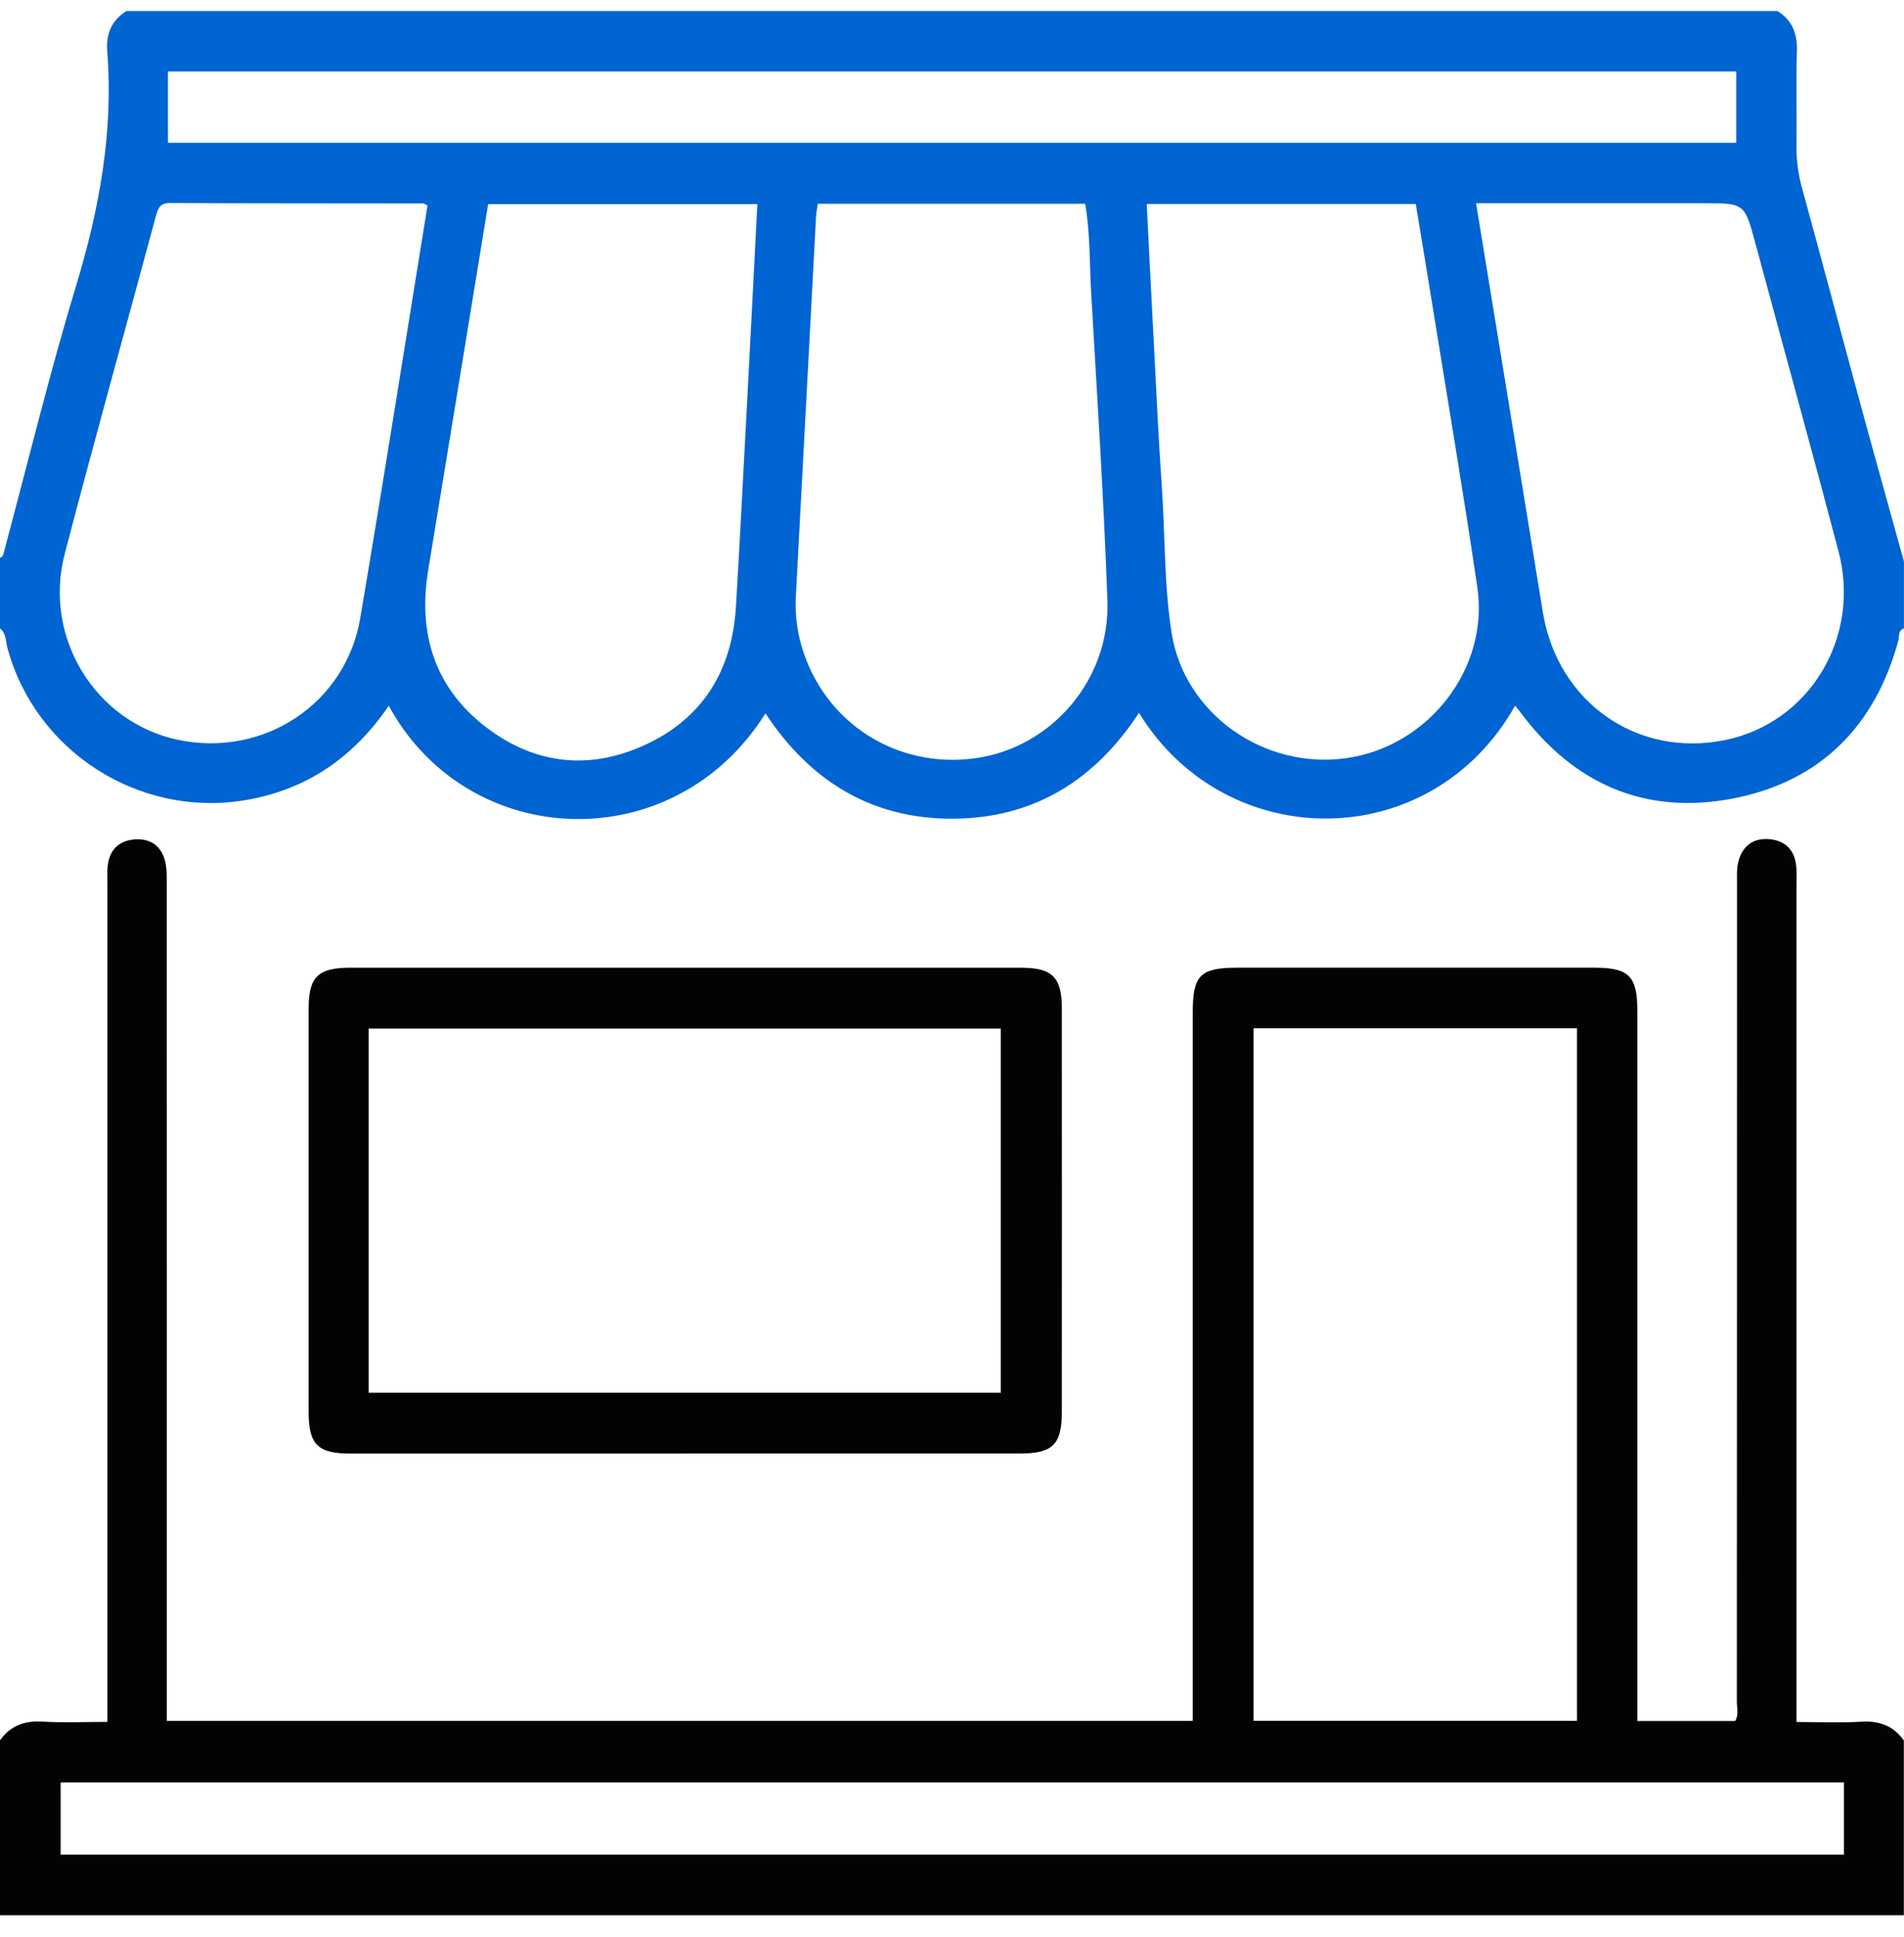
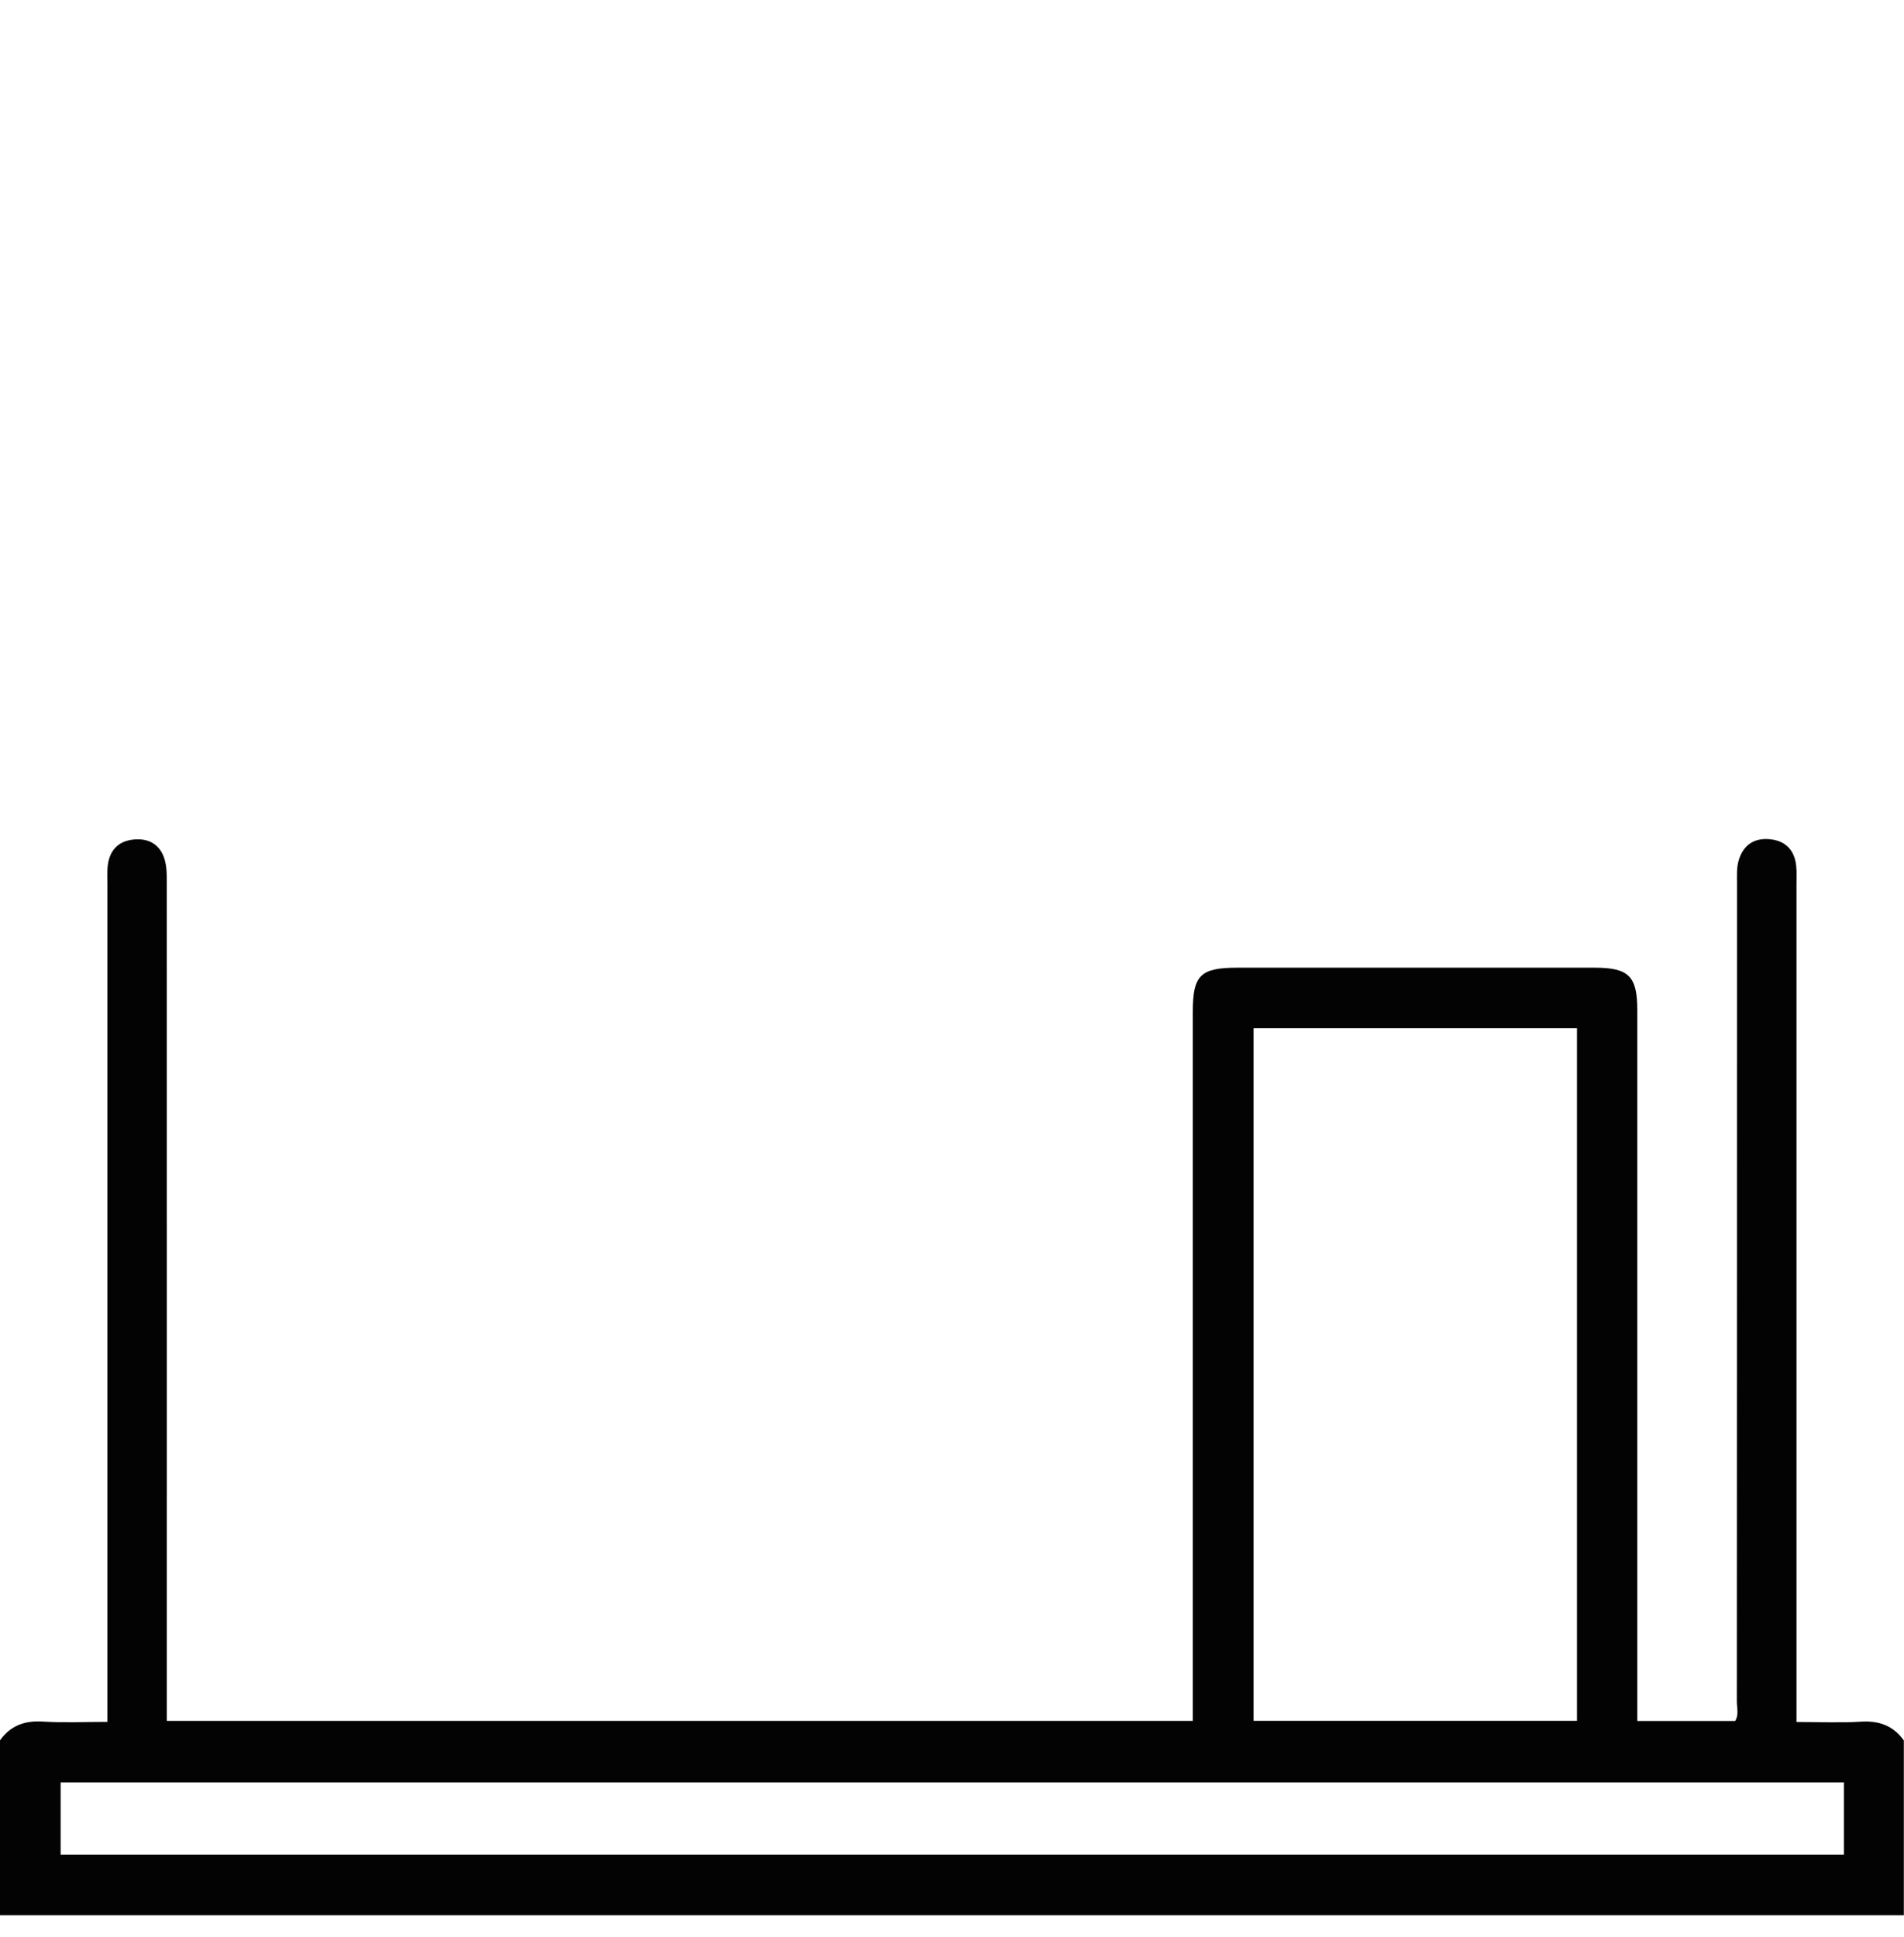
<svg xmlns="http://www.w3.org/2000/svg" width="58" height="59" viewBox="0 0 58 59" fill="none">
-   <path d="M58 19.139C57.811 19.205 57.859 19.392 57.825 19.521C57.113 22.128 55.447 23.801 52.807 24.318C50.114 24.843 47.923 23.877 46.292 21.664C46.249 21.608 46.204 21.554 46.154 21.492C43.591 26.055 37.335 26.027 34.696 21.711C33.351 23.768 31.485 24.928 29.019 24.936C26.539 24.945 24.672 23.78 23.317 21.729C20.534 26.174 14.258 25.937 11.843 21.496C10.771 23.07 9.33 24.069 7.436 24.377C4.218 24.899 1.08 22.883 0.228 19.741C0.172 19.536 0.196 19.294 0 19.14V16.988C0.088 16.965 0.098 16.896 0.118 16.82C0.847 14.1 1.512 11.36 2.329 8.666C3.034 6.337 3.457 3.999 3.267 1.567C3.225 1.029 3.397 0.623 3.851 0.336H54.147C54.603 0.623 54.756 1.031 54.738 1.567C54.706 2.526 54.738 3.487 54.724 4.447C54.718 4.903 54.784 5.337 54.907 5.778C55.5 7.932 56.07 10.091 56.656 12.248C57.097 13.867 57.55 15.483 57.998 17.101V19.14L58 19.139ZM24.912 6.207C24.89 6.367 24.865 6.477 24.859 6.59C24.652 10.451 24.447 14.312 24.243 18.172C24.216 18.684 24.275 19.187 24.418 19.681C25.096 22.008 27.314 23.434 29.724 23.093C32.037 22.765 33.82 20.7 33.734 18.293C33.623 15.184 33.422 12.078 33.242 8.971C33.189 8.055 33.213 7.131 33.058 6.207H24.911H24.912ZM14.87 6.217C14.257 9.963 13.655 13.662 13.045 17.359C12.723 19.309 13.245 20.968 14.838 22.173C16.309 23.286 17.961 23.463 19.641 22.692C21.413 21.88 22.299 20.419 22.417 18.492C22.536 16.535 22.634 14.576 22.739 12.617C22.852 10.495 22.959 8.371 23.071 6.217H14.871H14.87ZM34.932 6.211C35.006 7.682 35.075 9.095 35.151 10.507C35.227 11.939 35.29 13.37 35.39 14.801C35.494 16.287 35.458 17.784 35.686 19.258C36.066 21.735 38.507 23.461 41.041 23.088C43.529 22.721 45.366 20.353 45.003 17.891C44.592 15.095 44.12 12.31 43.671 9.521C43.493 8.412 43.307 7.306 43.127 6.213H34.932V6.211ZM44.964 6.189C45.651 10.392 46.328 14.517 46.998 18.645C47.446 21.388 49.868 23.09 52.554 22.54C55.12 22.014 56.697 19.413 56.005 16.79C55.179 13.662 54.318 10.543 53.475 7.418C53.144 6.19 53.147 6.189 51.878 6.189H44.964ZM13.023 6.257C12.947 6.223 12.914 6.196 12.88 6.196C10.314 6.192 7.75 6.196 5.184 6.183C4.88 6.183 4.815 6.332 4.75 6.577C3.826 10.01 2.868 13.432 1.971 16.873C1.306 19.424 2.914 22.007 5.424 22.534C8.025 23.081 10.53 21.44 10.973 18.832C11.681 14.654 12.34 10.469 13.023 6.258V6.257ZM52.887 2.176H5.116V4.349H52.889V2.176H52.887Z" fill="#0064D3" />
  <path d="M0 53.008C0.32 52.557 0.752 52.401 1.305 52.436C1.941 52.475 2.58 52.445 3.271 52.445C3.271 52.2 3.271 51.998 3.271 51.795C3.271 43.51 3.271 35.224 3.271 26.938C3.271 26.749 3.259 26.559 3.281 26.371C3.335 25.899 3.605 25.613 4.081 25.569C4.554 25.526 4.895 25.74 5.022 26.201C5.085 26.432 5.081 26.686 5.081 26.929C5.084 35.215 5.082 43.501 5.082 51.786C5.082 51.989 5.082 52.193 5.082 52.415H36.334C36.334 52.182 36.334 51.98 36.334 51.776C36.334 44.792 36.334 37.808 36.334 30.825C36.334 29.703 36.566 29.474 37.697 29.474C41.321 29.474 44.946 29.474 48.569 29.474C49.617 29.474 49.876 29.729 49.876 30.773C49.876 37.775 49.876 44.777 49.876 51.78C49.876 51.984 49.876 52.187 49.876 52.418H52.856C52.974 52.235 52.908 52.024 52.908 51.826C52.913 43.52 52.911 35.216 52.913 26.91C52.913 26.686 52.899 26.45 52.955 26.237C53.084 25.755 53.422 25.509 53.923 25.562C54.395 25.612 54.668 25.897 54.716 26.374C54.736 26.562 54.725 26.752 54.725 26.941C54.725 35.209 54.725 43.475 54.725 51.743C54.725 51.95 54.725 52.155 54.725 52.448C55.39 52.448 56.042 52.478 56.692 52.439C57.245 52.404 57.674 52.563 57.995 53.011V58.335H0C0 56.561 0 54.786 0 53.011V53.008ZM48.038 31.318H38.185V52.413H48.038V31.318ZM56.171 54.291H1.847V56.487H56.171V54.291Z" fill="#030303" />
-   <path d="M20.868 44.273C17.471 44.273 14.074 44.273 10.677 44.273C9.676 44.273 9.402 44 9.402 43C9.402 38.905 9.402 34.809 9.402 30.715C9.402 29.759 9.688 29.476 10.656 29.475C17.468 29.475 24.281 29.475 31.093 29.475C32.056 29.475 32.346 29.76 32.346 30.721C32.349 34.815 32.348 38.911 32.346 43.006C32.346 44.001 32.067 44.272 31.057 44.272C27.66 44.272 24.263 44.272 20.866 44.272L20.868 44.273ZM11.231 42.42H30.487V31.329H11.231V42.42Z" fill="#030303" />
</svg>